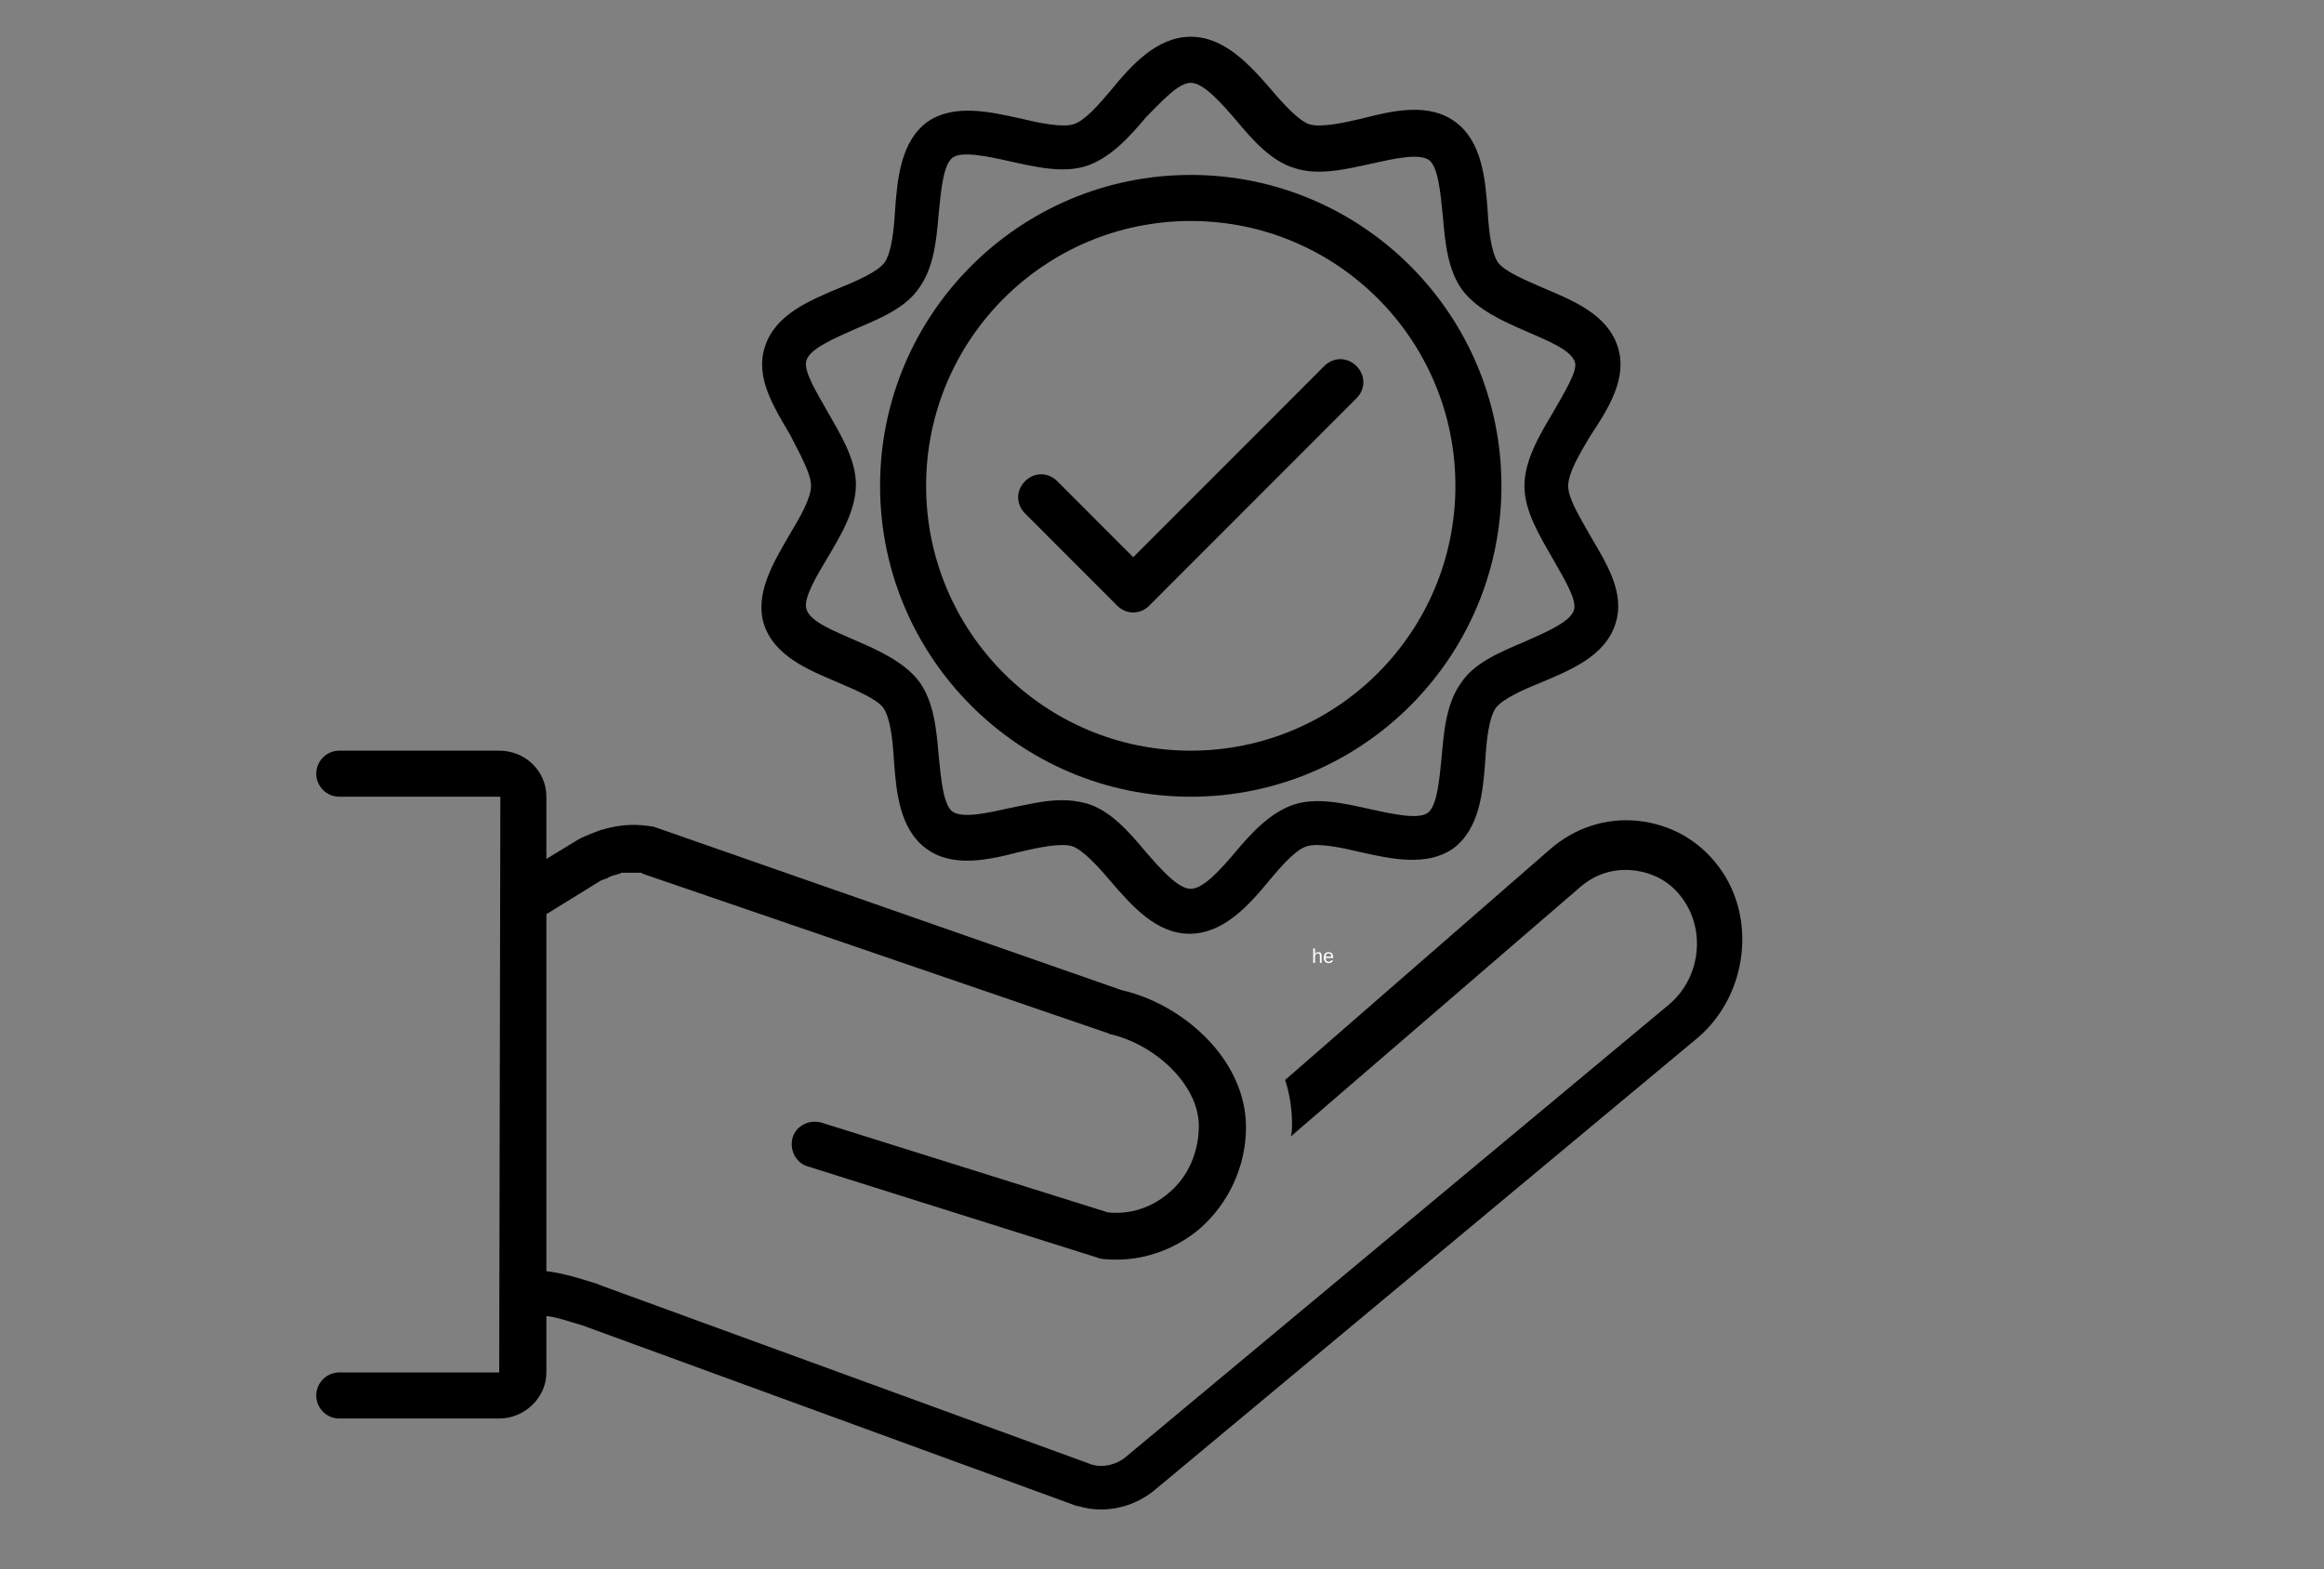
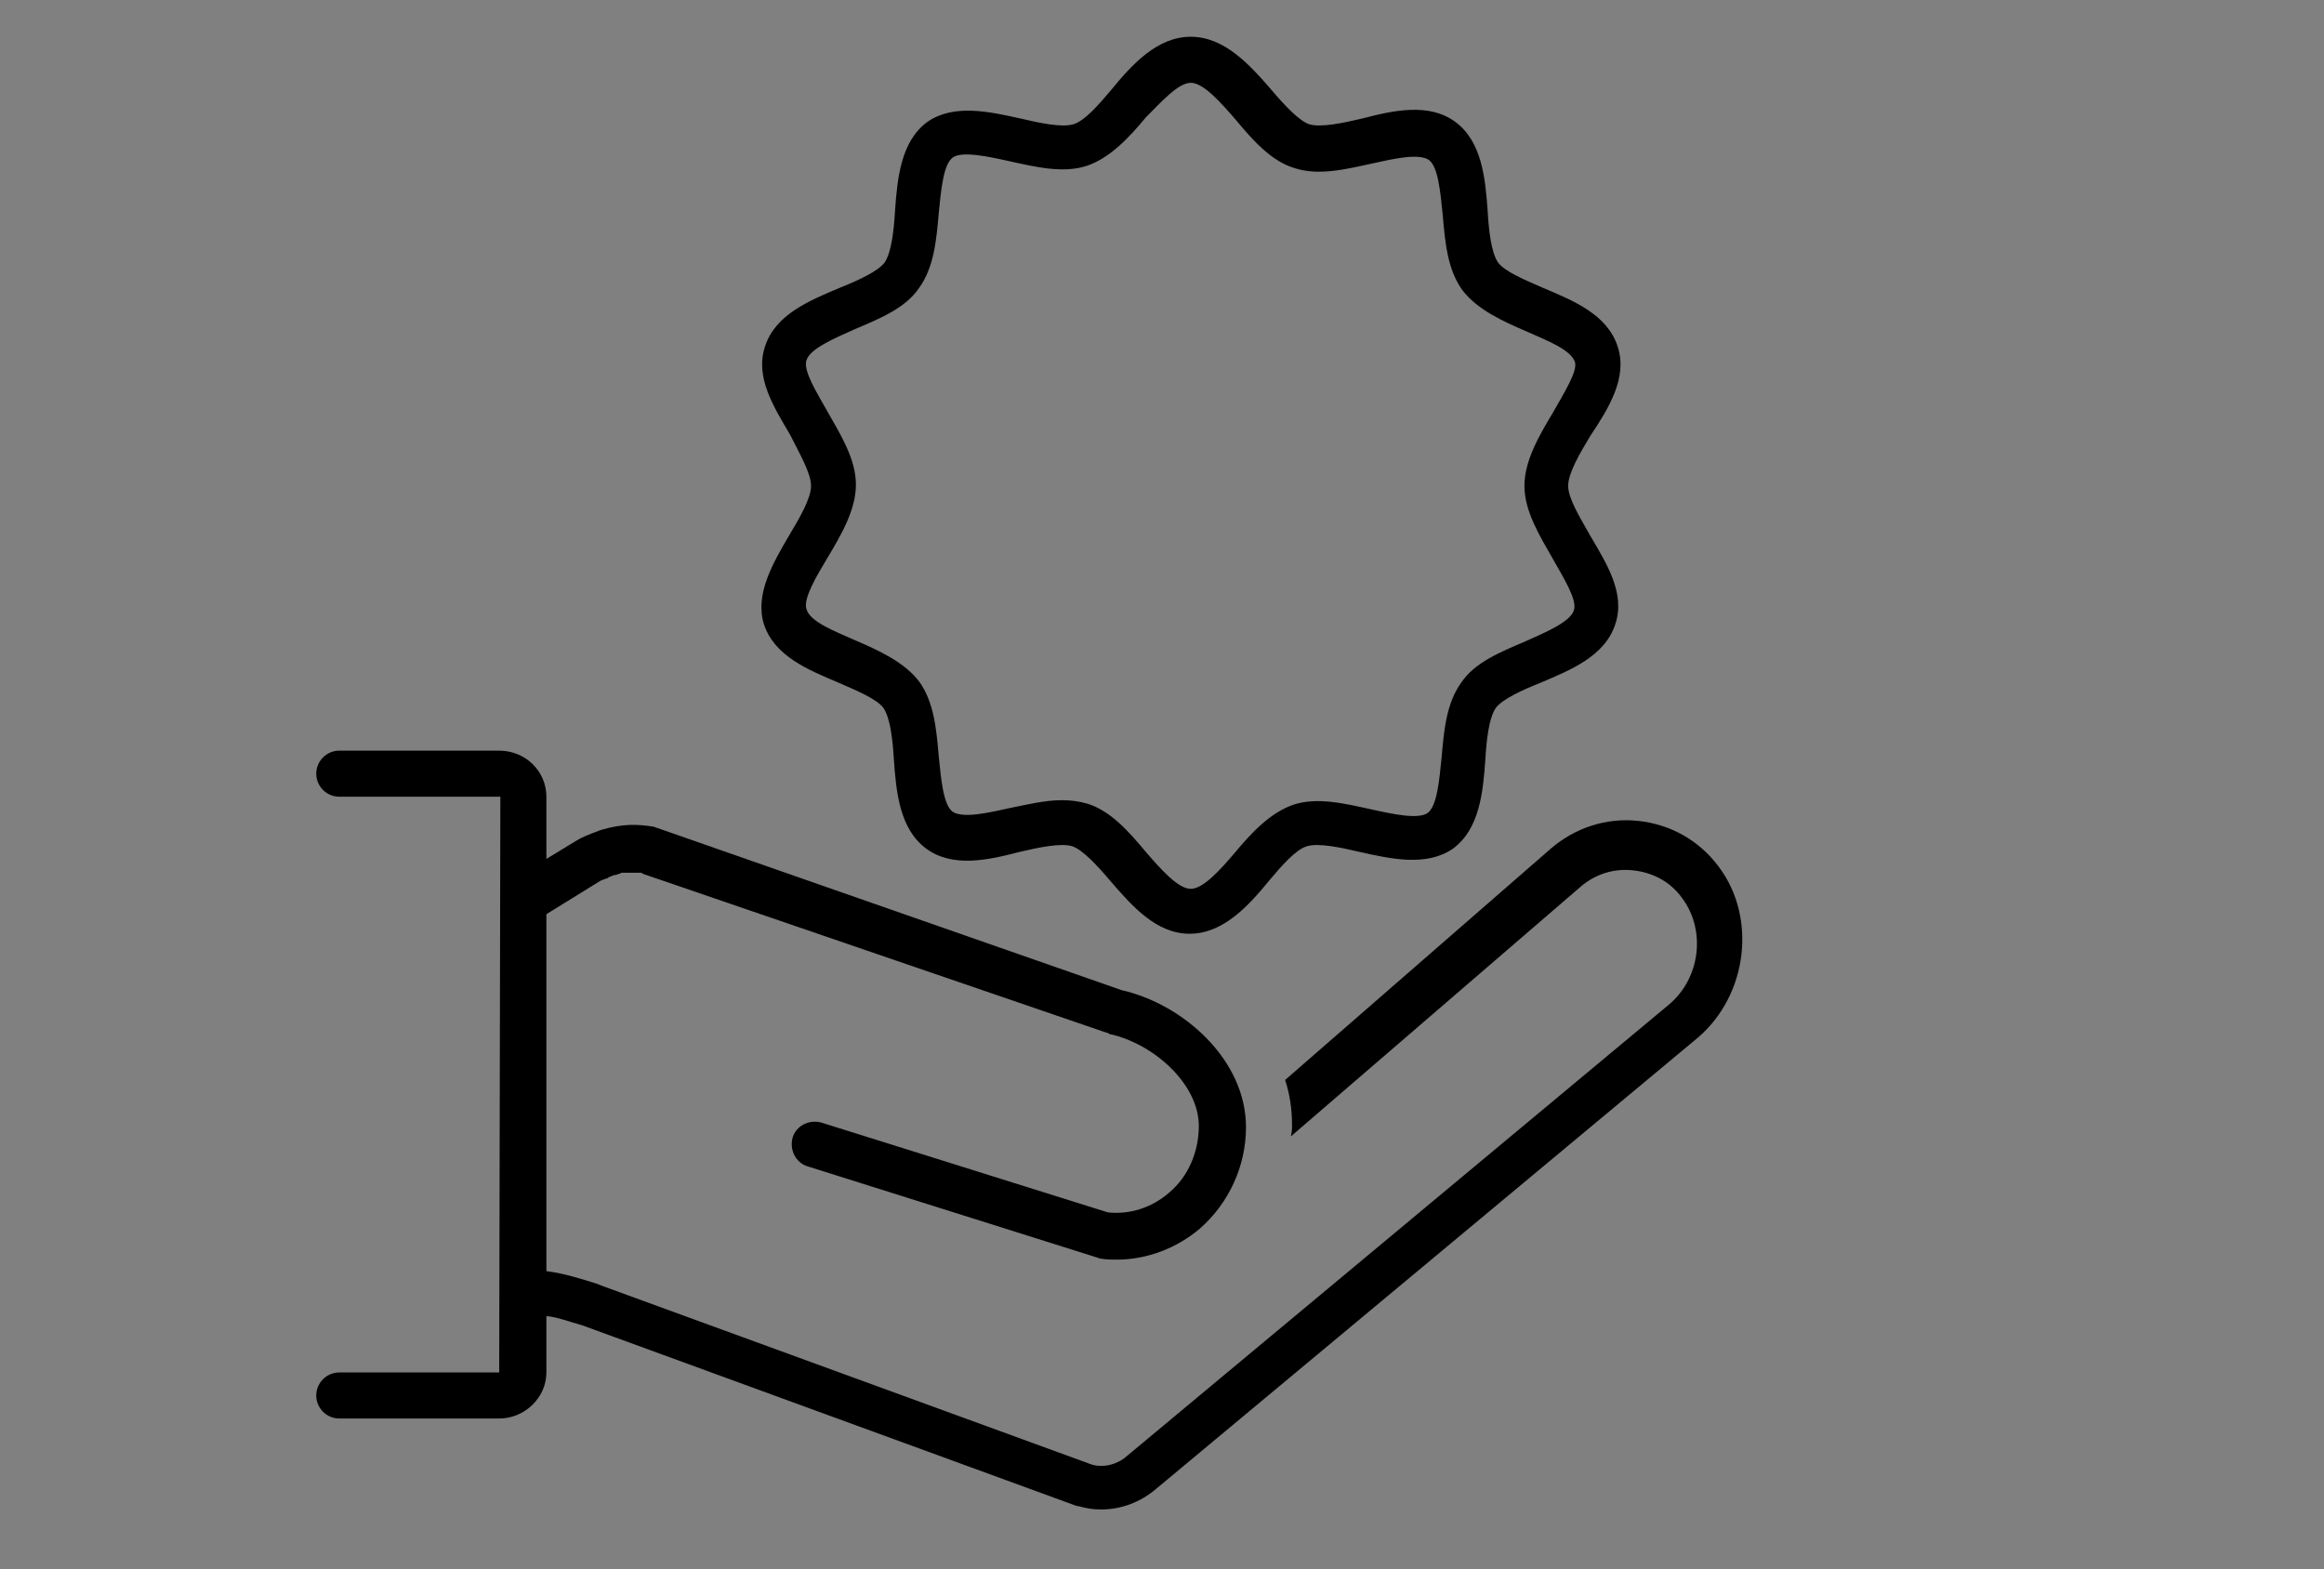
<svg xmlns="http://www.w3.org/2000/svg" width="1860" zoomAndPan="magnify" viewBox="0 0 1395 942" height="1256" preserveAspectRatio="xMidYMid meet" version="1.2">
  <rect x="0" y="0" width="1395" height="942" fill="#808080" stroke="none" />
  <defs>
    <clipPath id="e702671525">
-       <path d="M 189.832 450 L 1046 450 L 1046 907 L 189.832 907 Z M 189.832 450 " />
+       <path d="M 189.832 450 L 1046 450 L 1046 907 L 189.832 907 Z " />
    </clipPath>
  </defs>
  <g id="b15847ac68">
    <g clip-rule="nonzero" clip-path="url(#e702671525)">
      <path style=" stroke:none;fill-rule:nonzero;fill:#000000;fill-opacity:1;" d="M 203.648 823.914 C 196.051 823.914 189.832 830.137 189.832 837.738 C 189.832 845.344 196.051 851.562 203.648 851.562 L 299.652 851.562 C 314.848 851.562 327.973 839.121 327.973 823.914 L 327.973 790.043 C 334.879 790.734 341.785 793.5 349.383 795.574 L 646.383 904.098 C 646.383 904.098 647.074 904.098 647.074 904.098 C 651.906 905.48 656.051 906.172 660.887 906.172 C 672.629 906.172 684.371 902.023 694.039 893.73 L 1019.359 622.758 C 1049.059 597.184 1054.582 550.871 1031.789 520.453 C 1020.047 504.555 1002.781 494.879 983.441 492.805 C 964.102 490.73 945.453 496.953 930.949 509.395 L 771.398 648.336 C 774.16 656.633 775.543 665.617 775.543 675.293 C 775.543 677.367 775.543 679.441 774.852 682.207 L 948.906 532.207 C 957.887 524.602 968.938 521.145 980.68 522.527 C 992.422 523.91 1002.781 529.441 1009.688 539.117 C 1024.191 558.473 1020.738 587.508 1001.398 603.406 L 676.082 874.375 C 670.555 879.215 662.27 881.289 655.359 879.215 L 361.816 772.07 L 358.363 770.688 C 349.383 767.922 339.023 764.465 327.973 763.082 L 327.973 548.797 L 360.434 528.75 C 361.816 528.059 362.508 528.059 363.887 527.367 C 364.578 527.367 364.578 527.367 365.27 526.676 C 366.652 525.984 367.34 525.984 368.723 525.293 C 368.723 525.293 369.414 525.293 369.414 525.293 C 370.105 525.293 370.797 524.602 371.484 524.602 C 372.176 524.602 372.176 524.602 372.867 523.91 C 373.559 523.91 373.559 523.91 374.25 523.91 C 374.938 523.91 375.629 523.91 376.32 523.91 C 376.32 523.91 376.32 523.91 377.012 523.91 C 379.082 523.91 380.465 523.91 381.848 523.91 C 381.848 523.91 382.535 523.91 382.535 523.91 C 383.227 523.91 383.227 523.91 383.918 523.91 C 384.609 523.91 385.301 523.91 385.988 524.602 L 664.34 619.996 C 665.031 619.996 665.031 619.996 665.723 620.688 C 691.969 626.215 719.598 650.41 719.598 675.984 C 719.598 691.195 713.379 706.402 701.637 716.078 C 691.277 725.066 678.152 729.211 665.031 727.828 L 493.047 673.914 C 485.449 671.84 477.852 675.984 475.781 682.898 C 473.707 690.504 477.852 698.105 484.758 700.18 L 658.125 754.789 C 658.816 754.789 659.504 755.48 660.195 755.48 C 663.648 756.172 667.102 756.172 670.555 756.172 C 688.516 756.172 706.473 749.258 720.285 737.508 C 737.555 722.301 747.914 700.18 747.914 676.676 C 747.914 635.895 709.926 602.715 673.32 594.418 L 394.277 496.953 C 393.59 496.953 392.898 496.262 392.207 496.262 C 383.227 494.879 374.25 494.188 360.434 498.336 C 356.98 499.719 352.836 501.102 348.691 503.172 C 348.004 503.172 348.004 503.863 347.312 503.863 L 327.973 515.617 L 327.973 478.289 C 327.973 463.082 315.539 450.637 299.652 450.637 L 203.648 450.637 C 196.051 450.637 189.832 456.859 189.832 464.465 C 189.832 472.066 196.051 478.289 203.648 478.289 L 300.344 478.289 L 299.652 823.914 Z M 203.648 823.914 " />
    </g>
    <path style=" stroke:none;fill-rule:nonzero;fill:#000000;fill-opacity:1;" d="M 971.008 208.012 C 964.793 188.656 944.07 180.359 926.113 172.758 C 915.062 167.918 903.32 163.078 899.176 157.547 C 895.031 151.328 893.652 138.195 892.961 126.441 C 891.578 107.086 889.508 84.969 873.621 73.215 C 857.734 61.465 836.324 66.305 817.676 71.141 C 805.934 73.906 792.809 76.672 785.902 74.598 C 779.688 72.523 770.707 62.848 763.109 53.859 C 749.988 38.652 734.793 22.062 714.762 22.062 C 694.73 22.062 679.535 38.652 667.102 53.859 C 659.504 62.848 651.219 72.523 644.309 74.598 C 637.402 76.672 624.281 73.906 612.539 71.141 C 593.891 66.996 572.477 62.156 556.594 73.215 C 540.707 84.969 538.633 107.086 537.254 126.441 C 536.562 138.195 535.18 151.328 531.035 157.547 C 526.891 163.078 514.461 168.609 504.098 172.758 C 486.141 180.359 465.422 188.656 459.203 208.012 C 452.988 226.672 464.73 244.645 474.398 261.234 C 479.926 272.297 486.832 284.047 486.832 291.652 C 486.832 299.254 479.926 311.008 473.707 321.375 C 464.039 337.965 452.988 356.629 458.512 374.602 C 464.73 393.957 485.449 402.25 503.41 409.855 C 514.461 414.695 526.203 419.531 530.344 425.062 C 534.488 431.285 535.871 444.418 536.562 456.168 C 537.941 475.523 540.016 497.645 555.902 509.395 C 571.789 521.145 593.199 516.309 611.848 511.469 C 623.59 508.703 636.711 505.938 643.621 508.012 C 649.836 510.086 658.816 519.762 666.414 528.75 C 679.535 543.957 694.039 560.547 714.07 560.547 C 734.102 560.547 749.297 543.957 761.727 528.75 C 769.324 519.762 777.613 510.086 784.52 508.012 C 791.43 505.938 804.551 508.703 816.293 511.469 C 834.941 515.617 856.355 520.453 872.238 509.395 C 888.125 497.645 890.199 475.523 891.578 456.168 C 892.27 444.418 893.652 431.285 897.797 425.062 C 901.938 419.531 914.371 414.004 924.73 409.855 C 942.691 402.25 963.41 393.957 969.629 374.602 C 975.844 355.938 964.102 337.965 954.434 321.375 C 948.215 310.316 941.309 299.254 941.309 291.652 C 941.309 284.047 948.215 272.297 954.434 261.926 C 965.484 245.336 977.227 226.672 971.008 208.012 Z M 932.328 247.41 C 924.043 261.234 915.062 276.445 915.062 291.652 C 915.062 306.859 924.043 321.375 932.328 335.891 C 938.547 346.949 946.836 360.086 944.762 366.305 C 942.691 373.219 928.188 379.441 915.754 384.969 C 901.25 391.191 885.363 397.414 877.074 409.855 C 868.094 422.297 866.715 438.887 865.332 454.785 C 863.953 468.609 862.57 483.82 857.043 487.965 C 851.52 492.113 835.633 488.656 823.199 485.891 C 807.312 482.438 790.738 478.289 776.234 483.129 C 762.418 487.965 751.367 499.719 741.008 512.16 C 732.719 521.836 722.359 533.59 714.762 533.59 C 707.164 533.59 696.805 521.836 687.824 511.469 C 677.465 499.027 666.414 486.582 652.598 482.438 C 647.762 481.055 642.93 480.363 637.402 480.363 C 627.043 480.363 615.992 483.129 605.633 485.199 C 593.199 487.965 578.004 491.422 571.789 487.273 C 566.262 483.129 564.879 467.918 563.5 454.094 C 562.117 438.195 560.734 421.605 551.758 409.164 C 542.777 397.414 527.582 390.5 513.078 384.277 C 500.645 378.75 486.141 373.219 484.07 365.613 C 481.996 359.395 490.285 345.57 496.5 335.199 C 504.789 321.375 513.77 306.168 513.77 290.961 C 513.77 275.754 504.789 261.234 496.5 246.719 C 490.285 235.66 481.996 222.527 484.07 216.305 C 486.141 209.391 500.645 203.172 513.078 197.641 C 527.582 191.418 543.469 185.199 551.758 172.758 C 560.734 160.312 562.117 143.723 563.5 127.824 C 564.879 114 566.262 98.793 571.789 94.645 C 577.312 90.496 593.199 93.953 605.633 96.719 C 621.516 100.176 638.094 104.32 652.598 99.484 C 666.414 94.645 677.465 82.895 687.824 70.449 C 696.805 61.465 707.164 49.715 714.762 49.715 C 722.359 49.715 732.719 61.465 741.699 71.832 C 752.059 84.277 763.109 96.719 776.922 100.867 C 791.43 105.703 808.004 101.559 823.891 98.102 C 836.324 95.336 851.52 91.879 857.734 96.027 C 863.262 100.176 864.641 115.383 866.023 129.207 C 867.406 145.105 868.785 161.695 877.766 174.137 C 886.742 185.891 901.938 192.801 916.445 199.023 C 928.875 204.555 943.383 210.082 945.453 217.688 C 946.836 223.219 938.547 236.352 932.328 247.41 Z M 932.328 247.41 " />
-     <path style=" stroke:none;fill-rule:nonzero;fill:#000000;fill-opacity:1;" d="M 714.762 105.012 C 611.848 105.012 528.273 188.656 528.273 291.652 C 528.273 394.648 611.848 478.289 714.762 478.289 C 817.676 478.289 901.25 394.648 901.25 291.652 C 901.25 188.656 817.676 105.012 714.762 105.012 Z M 714.762 450.637 C 627.043 450.637 555.902 379.441 555.902 291.652 C 555.902 203.863 627.043 132.664 714.762 132.664 C 802.48 132.664 873.621 203.863 873.621 291.652 C 873.621 379.441 802.48 450.637 714.762 450.637 Z M 714.762 450.637 " />
-     <path style=" stroke:none;fill-rule:nonzero;fill:#000000;fill-opacity:1;" d="M 794.883 219.762 L 680.227 334.508 L 634.641 288.887 C 629.113 283.355 620.828 283.355 615.301 288.887 C 609.777 294.418 609.777 302.711 615.301 308.242 L 670.555 363.543 C 673.32 366.305 676.773 367.688 680.227 367.688 C 683.68 367.688 687.133 366.305 689.895 363.543 L 814.223 239.117 C 819.746 233.586 819.746 225.293 814.223 219.762 C 808.695 214.23 800.406 214.23 794.883 219.762 Z M 794.883 219.762 " />
    <g style="fill:#ffffff;fill-opacity:1;">
      <g transform="translate(787.442, 578.048)">
-         <path style="stroke:none" d="M 1.859 -5.25 C 2.086 -5.664 2.359 -5.969 2.672 -6.156 C 2.992 -6.352 3.398 -6.453 3.891 -6.453 C 4.578 -6.453 5.082 -6.281 5.406 -5.938 C 5.727 -5.602 5.891 -5.031 5.891 -4.219 L 5.891 0 L 4.828 0 L 4.828 -4.016 C 4.828 -4.461 4.785 -4.797 4.703 -5.016 C 4.629 -5.234 4.5 -5.391 4.312 -5.484 C 4.125 -5.586 3.863 -5.641 3.531 -5.641 C 3.031 -5.641 2.629 -5.469 2.328 -5.125 C 2.035 -4.781 1.891 -4.316 1.891 -3.734 L 1.891 0 L 0.828 0 L 0.828 -8.703 L 1.891 -8.703 L 1.891 -6.438 C 1.891 -6.195 1.879 -5.945 1.859 -5.688 C 1.848 -5.438 1.844 -5.289 1.844 -5.25 Z M 1.859 -5.25 " />
-       </g>
+         </g>
      <g transform="translate(794.116, 578.048)">
-         <path style="stroke:none" d="M 1.625 -2.953 C 1.625 -2.223 1.77 -1.66 2.062 -1.266 C 2.363 -0.867 2.805 -0.672 3.391 -0.672 C 3.848 -0.672 4.211 -0.758 4.484 -0.938 C 4.766 -1.125 4.953 -1.359 5.047 -1.641 L 5.969 -1.391 C 5.594 -0.379 4.734 0.125 3.391 0.125 C 2.453 0.125 1.738 -0.156 1.25 -0.719 C 0.758 -1.281 0.516 -2.113 0.516 -3.219 C 0.516 -4.258 0.758 -5.055 1.25 -5.609 C 1.738 -6.172 2.438 -6.453 3.344 -6.453 C 5.207 -6.453 6.141 -5.332 6.141 -3.094 L 6.141 -2.953 Z M 5.047 -3.75 C 4.992 -4.426 4.828 -4.914 4.547 -5.219 C 4.266 -5.52 3.859 -5.672 3.328 -5.672 C 2.816 -5.672 2.41 -5.5 2.109 -5.156 C 1.816 -4.82 1.656 -4.352 1.625 -3.75 Z M 5.047 -3.75 " />
-       </g>
+         </g>
    </g>
  </g>
</svg>